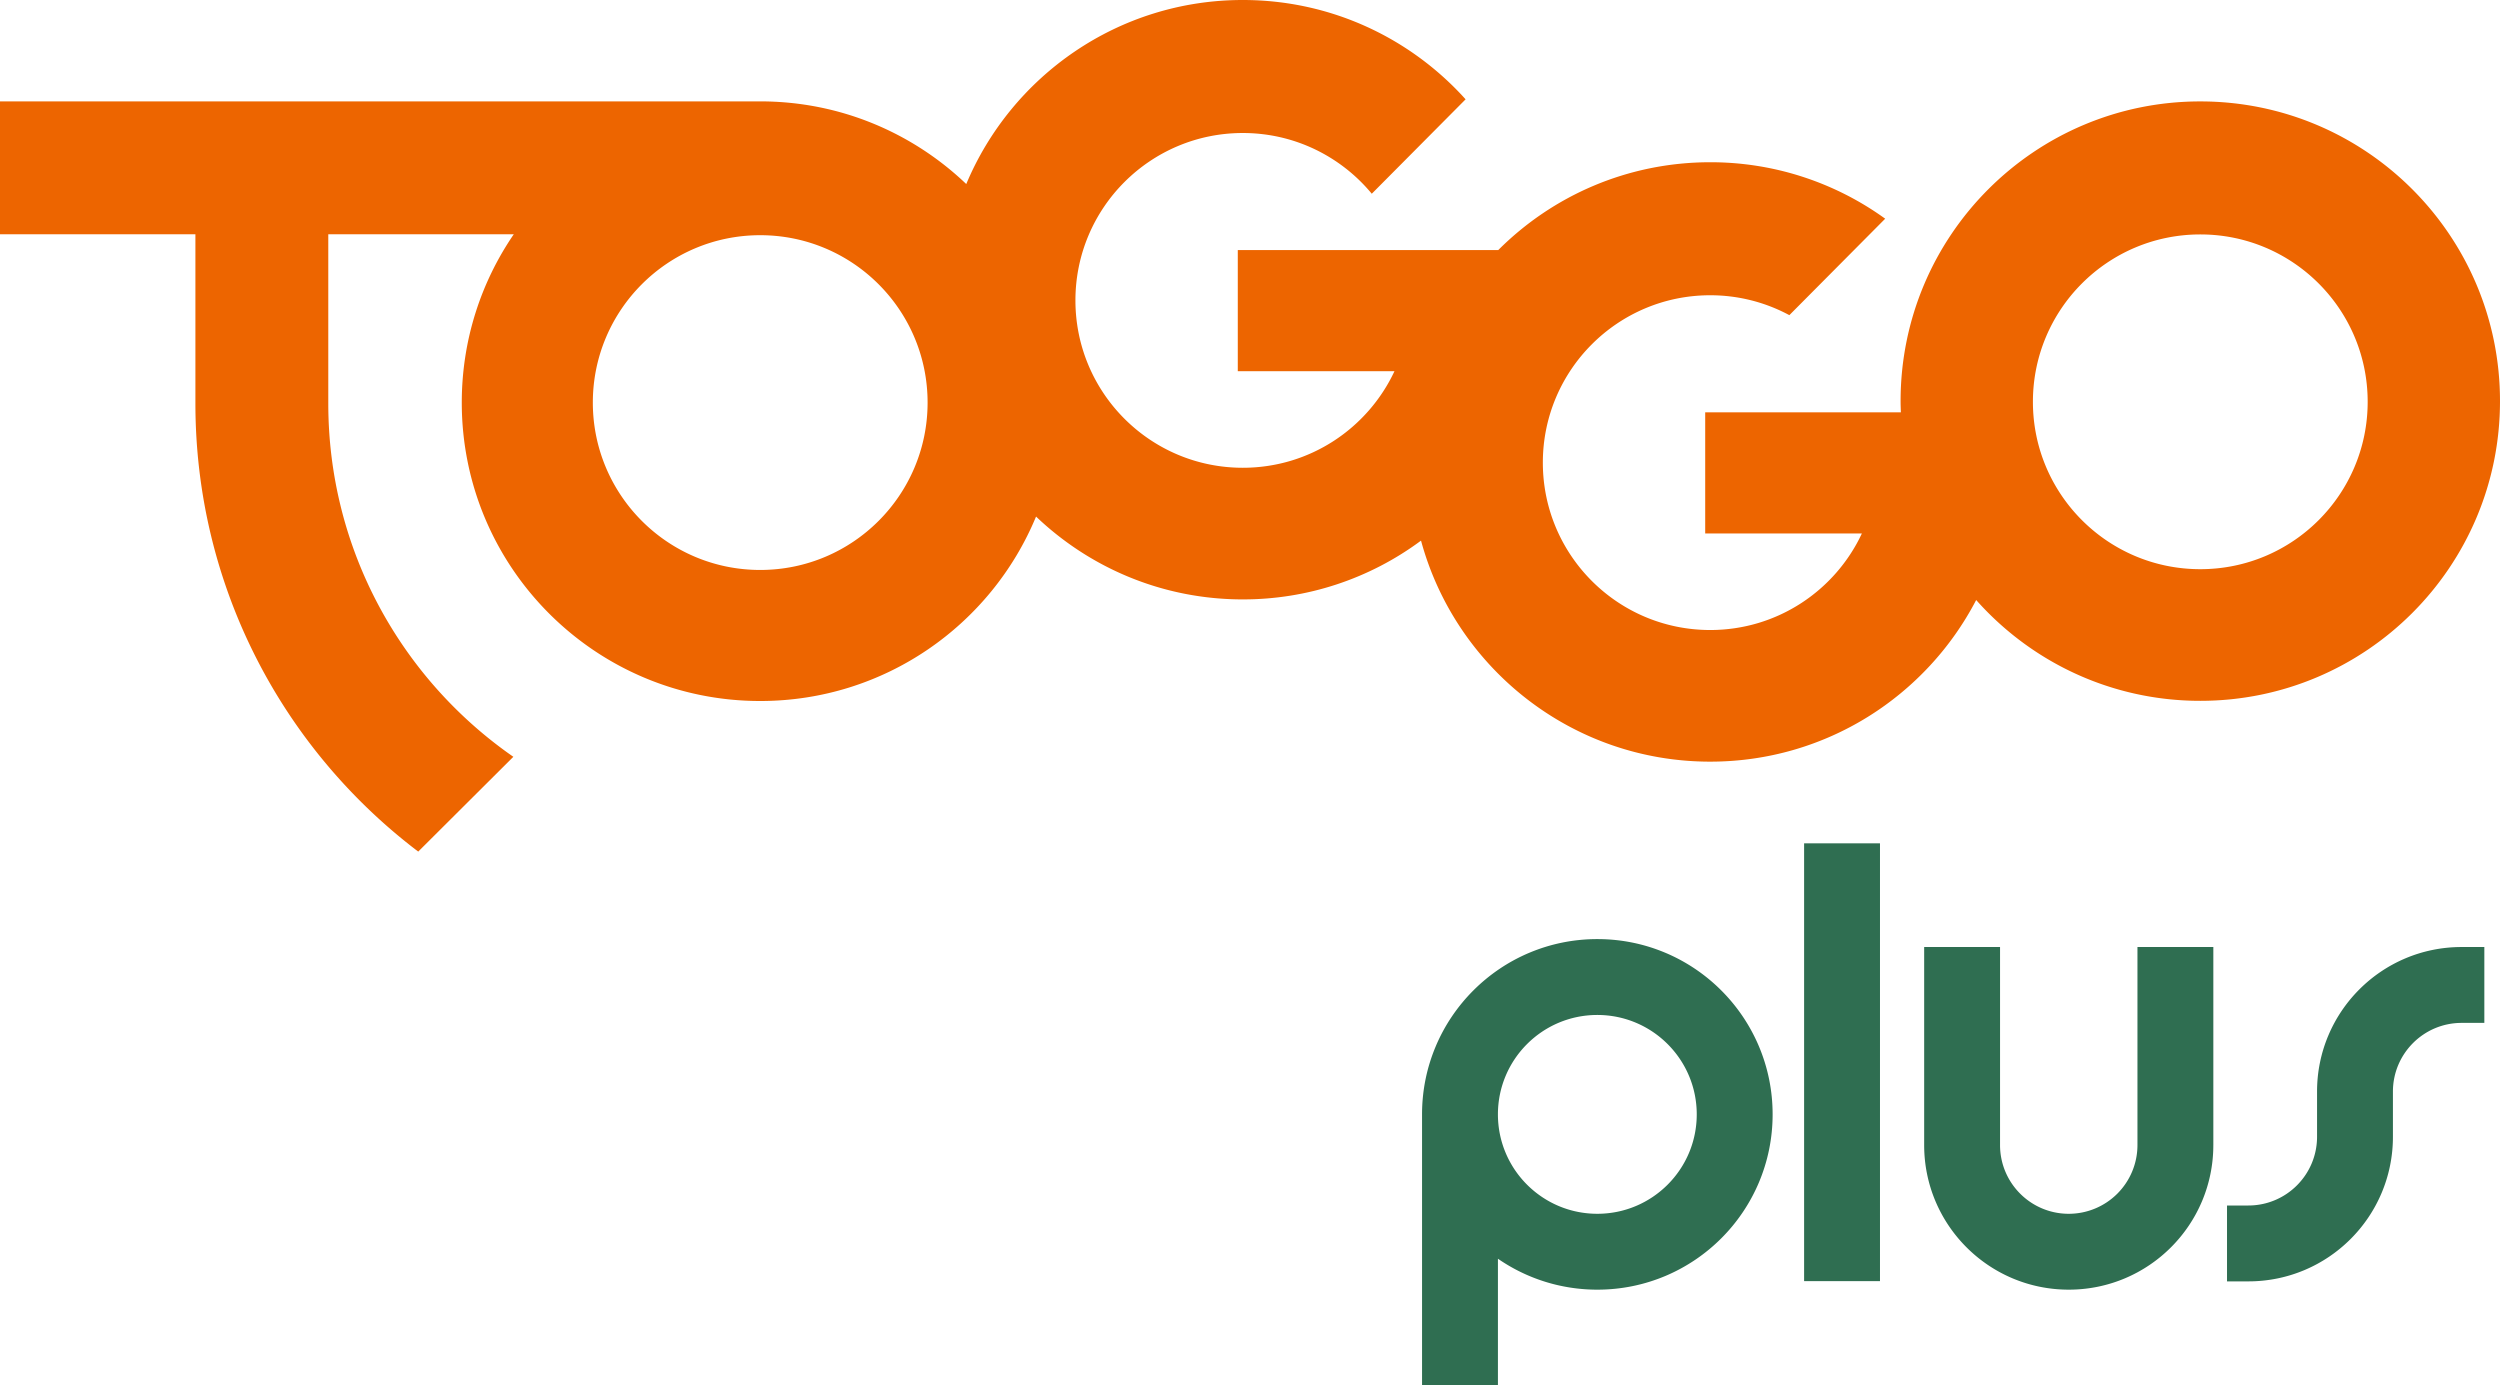
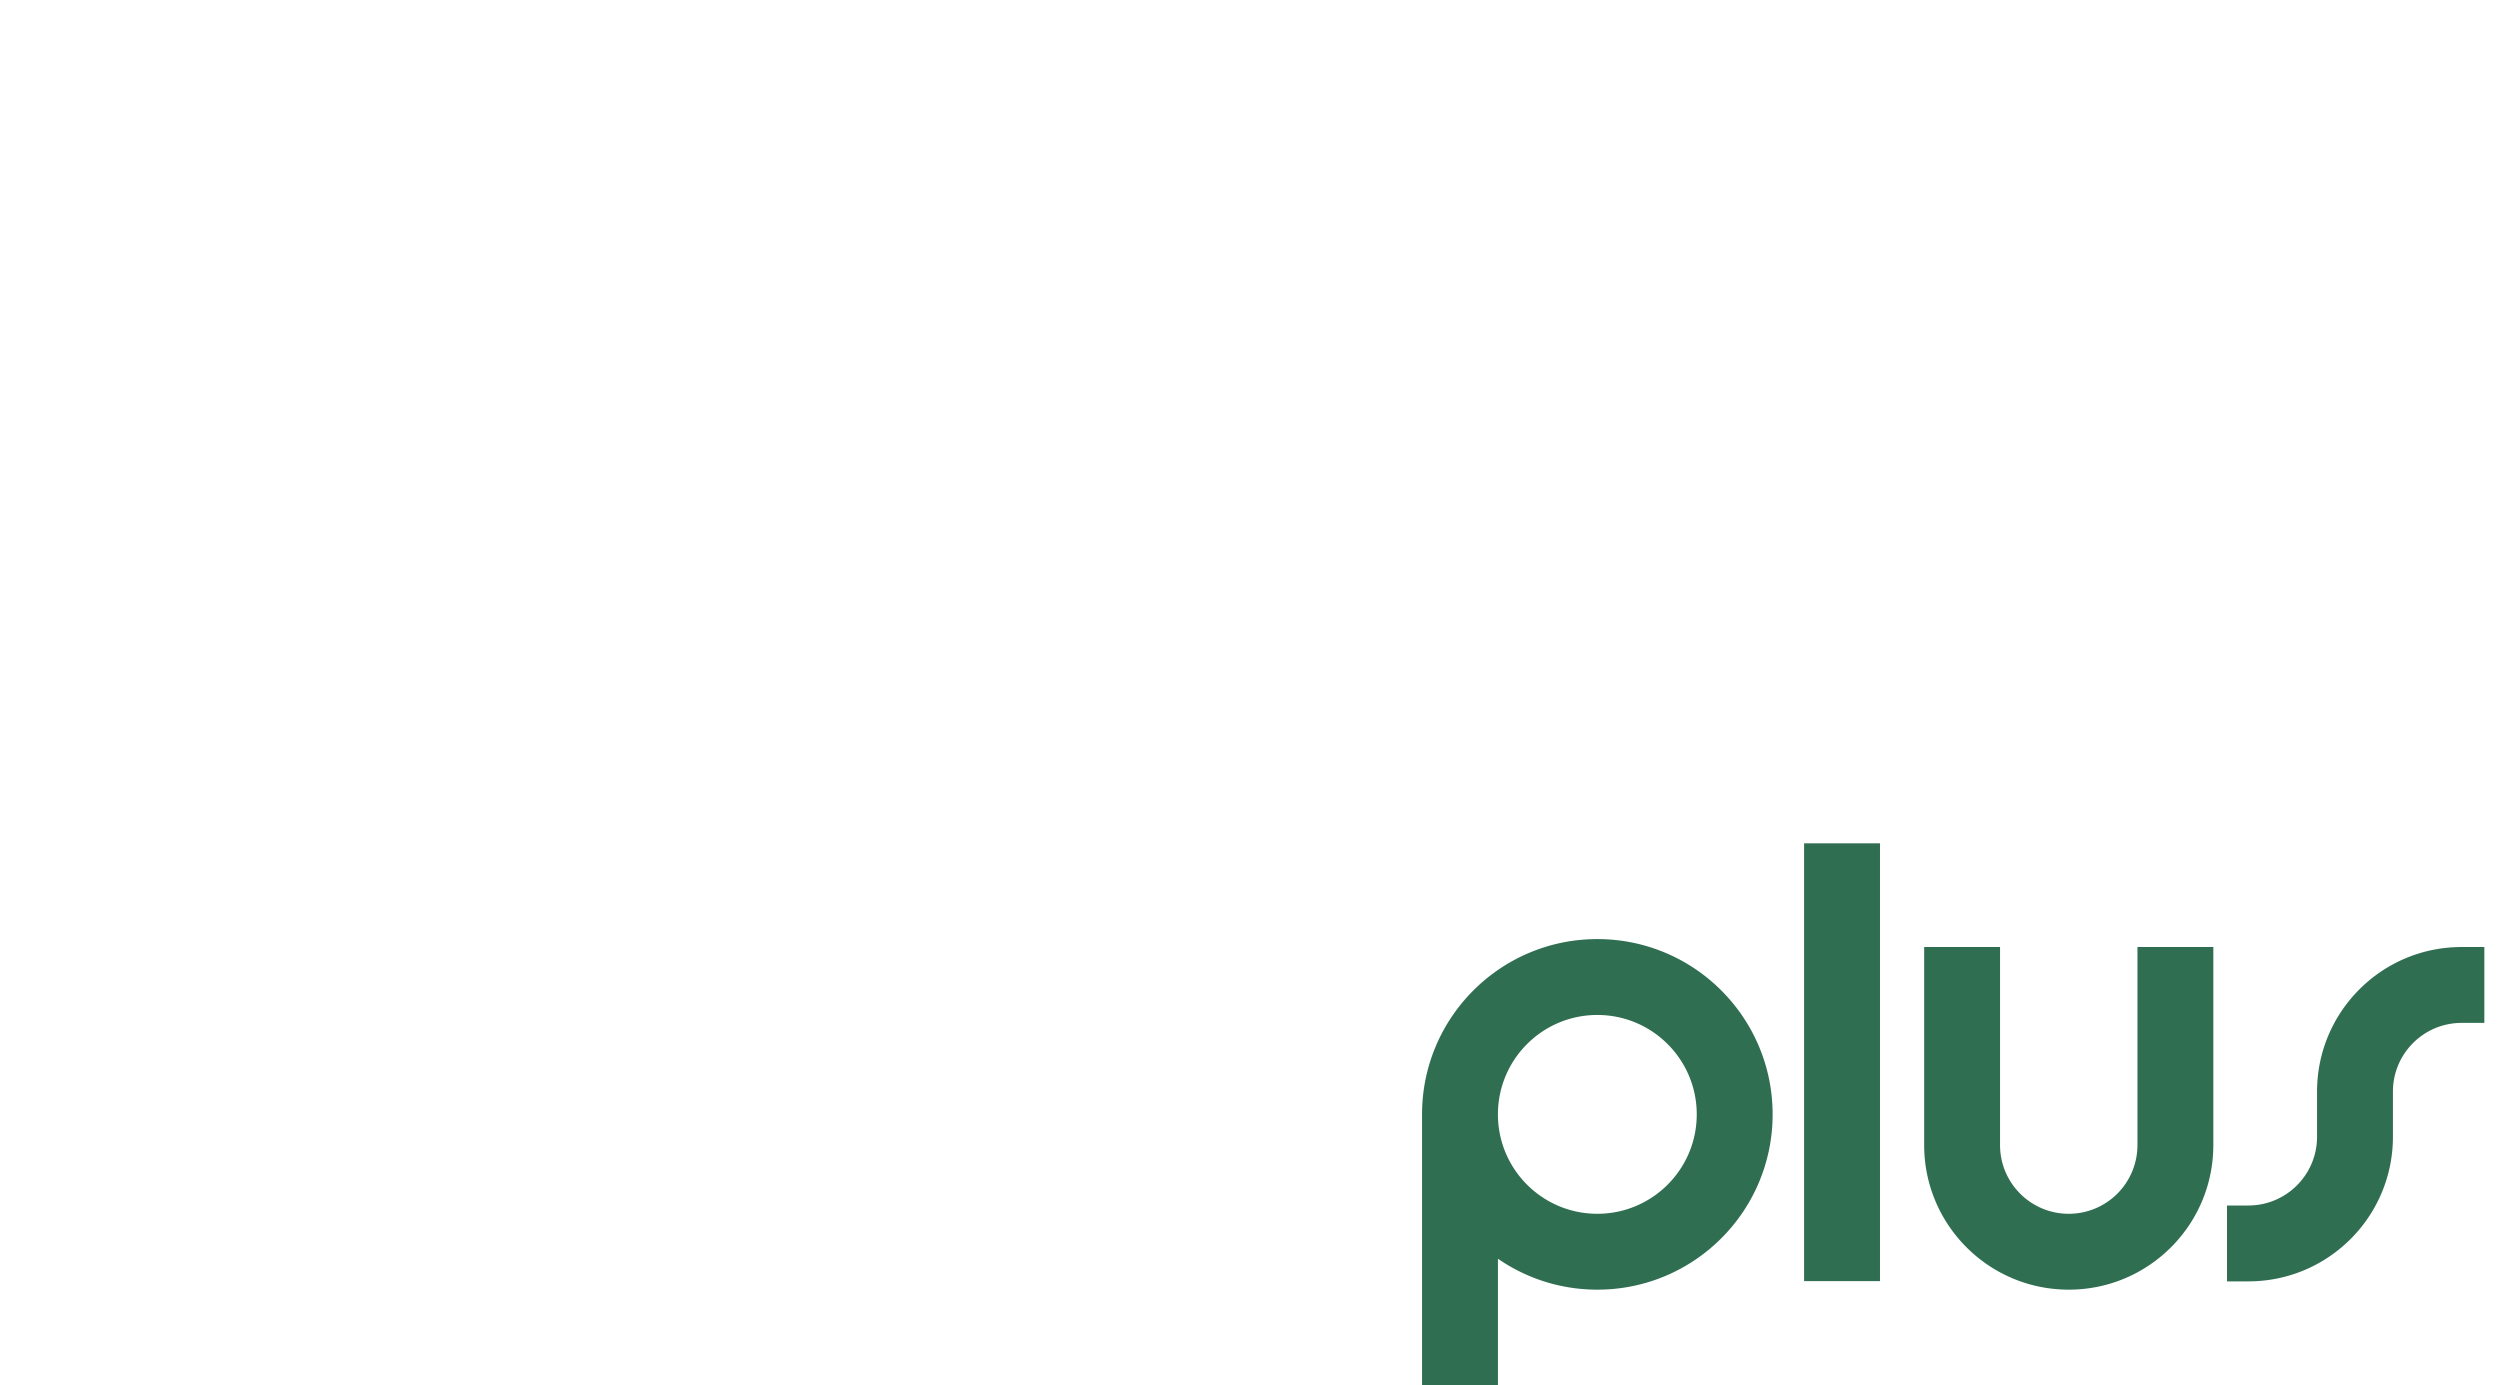
<svg xmlns="http://www.w3.org/2000/svg" viewBox="0 0 512.627 283.994" overflow="visible">
  <path d="M327.534 192.562c-19.851 0-35.942 16.091-35.942 35.942v55.49h15.559v-25.891c5.793 3.997 12.813 6.343 20.384 6.343 19.851 0 35.942-16.092 35.942-35.942s-16.092-35.942-35.943-35.942zm0 56.326c-11.258 0-20.384-9.126-20.384-20.384s9.126-20.384 20.384-20.384 20.384 9.126 20.384 20.384-9.126 20.384-20.384 20.384zm126.31-14.088c0 16.373-13.273 29.646-29.646 29.646s-29.646-13.273-29.646-29.646v-40.612h15.559V234.8c0 7.781 6.308 14.089 14.089 14.089a14.09 14.09 0 0 0 14.087-14.089v-40.612h15.559V234.8zm-83.911-61.879h15.559v89.781h-15.559zm134.826 21.267c-16.373 0-29.646 13.273-29.646 29.646v9.266c0 7.781-6.308 14.089-14.087 14.089h-4.375v15.558h4.374c16.373 0 29.646-13.273 29.646-29.646v-9.266c0-7.781 6.308-14.089 14.087-14.089h4.658v-15.558h-4.657z" fill="#2f6e51" />
-   <path fill="#ed6500" d="M451.172 20.795c-33.94 0-61.454 27.515-61.454 61.455 0 .77.03 1.533.058 2.296h-40.123v24.839h32.129c-5.47 11.694-17.335 19.8-31.099 19.8-18.955 0-34.321-15.365-34.321-34.32s15.366-34.322 34.321-34.322c5.871 0 11.393 1.481 16.224 4.081l19.652-19.778a61.12 61.12 0 0 0-35.876-11.578c-16.975 0-32.342 6.883-43.464 18.009h-53.41v24.839h32.129c-5.47 11.695-17.335 19.8-31.099 19.8-18.955 0-34.321-15.366-34.321-34.321s15.366-34.321 34.321-34.321c10.644 0 20.15 4.848 26.445 12.452l19.238-19.361C289.277 7.864 272.979 0 254.839 0c-25.533 0-47.424 15.574-56.705 37.738-10.985-10.493-25.859-16.95-42.25-16.95H0v27.248h40.068v34.691c0 37.521 17.933 70.848 45.69 91.893l19.505-19.438c-22.93-15.915-37.948-42.428-37.948-72.455V48.036h38.037c-6.725 9.826-10.664 21.708-10.664 34.513 0 33.797 27.397 61.193 61.194 61.193 25.518 0 47.378-15.622 56.562-37.82 11.028 10.517 25.951 16.987 42.394 16.987a61.14 61.14 0 0 0 36.543-12.056c7.087 26.113 30.944 45.324 59.301 45.324 23.727 0 44.296-13.455 54.534-33.144 11.257 12.677 27.668 20.673 45.955 20.673 33.94 0 61.455-27.516 61.455-61.457s-27.514-61.454-61.454-61.454zM155.883 116.87c-18.955 0-34.321-15.366-34.321-34.321s15.366-34.321 34.321-34.321 34.321 15.366 34.321 34.321-15.366 34.321-34.321 34.321zm295.289-.158c-18.955 0-34.321-15.366-34.321-34.321s15.366-34.321 34.321-34.321 34.321 15.366 34.321 34.321-15.366 34.321-34.321 34.321z" />
  <defs />
</svg>